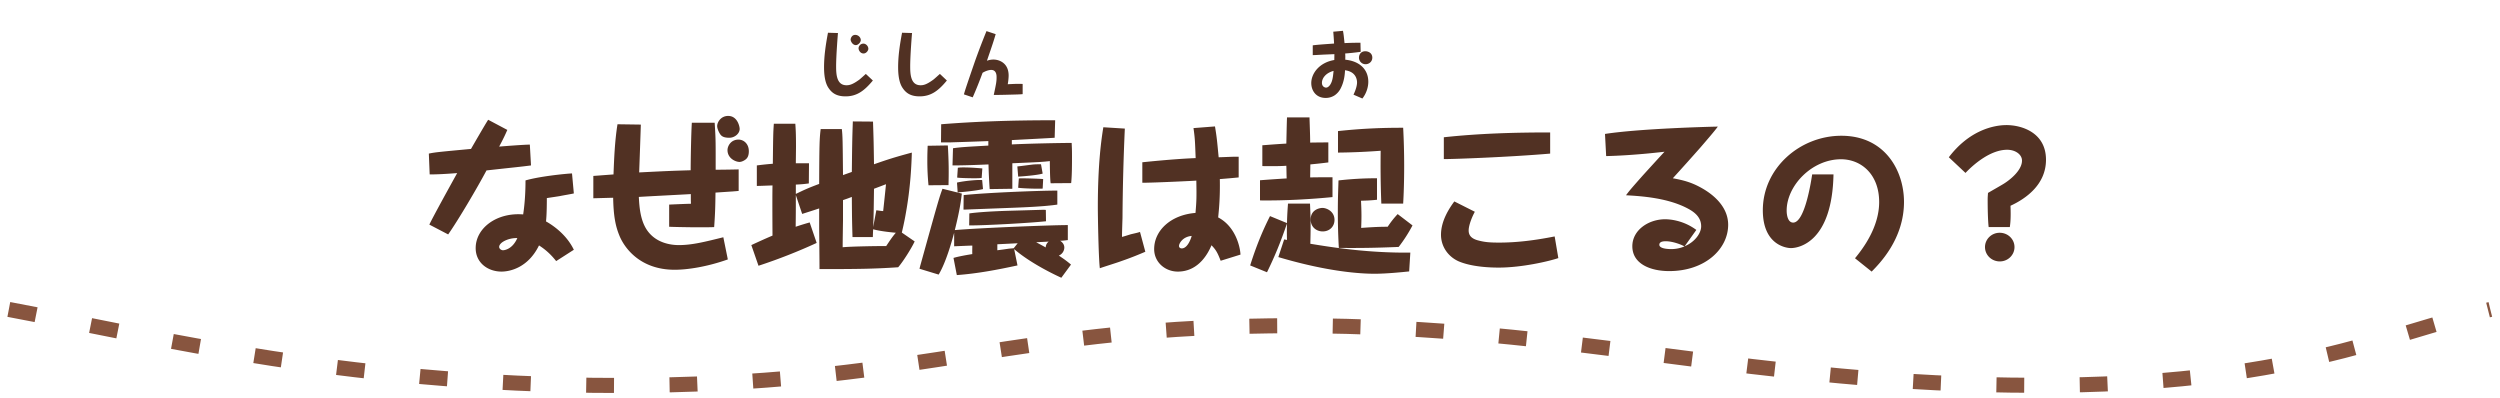
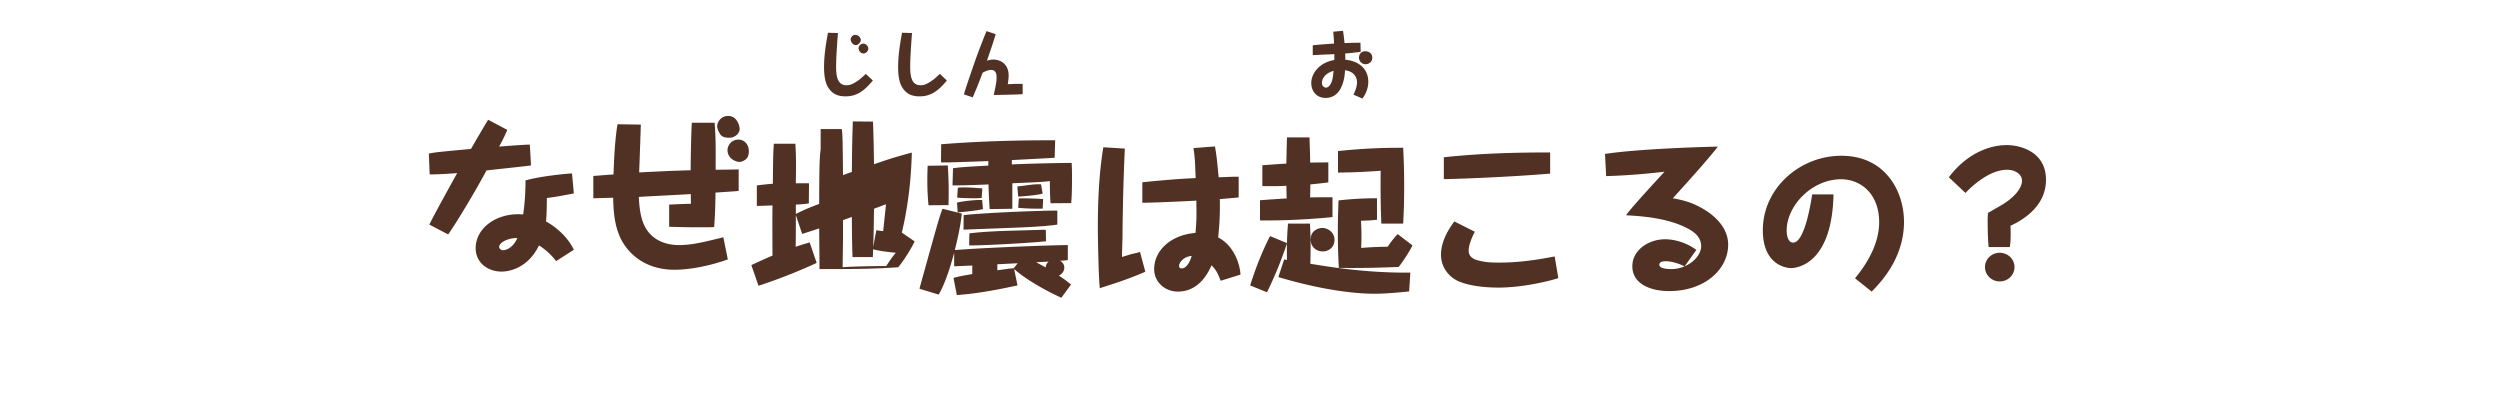
<svg xmlns="http://www.w3.org/2000/svg" width="270" height="43" fill="none">
-   <path fill="#513123" d="m52.722 12.934 2.07 1.098c-.198.432-.288.684-.882 1.8 1.116-.09 2.538-.198 3.312-.216l.126 2.25c-1.08.144-1.548.18-4.806.54-1.026 1.926-3.042 5.346-4.14 6.912l-2.034-1.062c.378-.81 2.268-4.23 3.006-5.562-1.602.126-2.448.144-2.97.144l-.09-2.25c.684-.144 1.08-.18 4.554-.504.288-.504 1.566-2.718 1.854-3.15m9.252 14.04-1.908 1.224c-.252-.306-.828-1.044-1.854-1.692-1.188 2.43-3.168 2.826-4.05 2.826-1.458 0-2.79-.936-2.79-2.538 0-2.16 2.268-3.87 5.13-3.636.18-1.206.252-2.448.252-3.672 1.476-.432 4.248-.72 5.022-.756l.198 2.16c-.198.054-1.278.234-1.512.288-.198.036-1.188.18-1.404.216 0 .288 0 1.746-.09 2.52.648.36 2.178 1.35 3.006 3.06m-6.102-1.26c-.918-.036-1.962.45-1.962.954 0 .198.216.36.414.36.18 0 1.026-.126 1.548-1.314M66.69 13.42l2.52.036c-.018.666-.144 4.23-.18 5.166 2.88-.144 3.204-.162 5.562-.234 0-1.098.054-4.05.126-5.13h2.466c.126 1.872.108 2.196.108 5.076 1.962-.018 2.178-.036 2.484-.036v2.322c-.324.036-.45.036-.594.054-.306.018-1.638.108-1.908.126-.018 1.44-.036 2.232-.144 3.726-1.152.054-4.122 0-4.86-.036v-2.394c.378-.018 2.016-.09 2.358-.09-.018-.288-.018-.36-.018-1.044-.882.054-4.824.252-5.616.306.054 1.008.144 2.502.882 3.582.972 1.422 2.61 1.62 3.438 1.62 1.422 0 2.772-.342 4.806-.846l.486 2.394c-2.232.792-4.338 1.116-5.742 1.116-3.834 0-5.49-2.484-5.976-3.708-.414-1.008-.63-2.106-.666-4.068-.216 0-1.962.054-2.142.054V19c.288-.018.486-.036 2.178-.162.072-1.818.144-3.636.432-5.418m11.952-.9c1.008 0 1.242 1.152 1.242 1.404 0 .504-.54.954-1.116.954-.702 0-.9-.216-1.062-.504-.126-.216-.252-.54-.252-.756 0-.414.396-1.098 1.188-1.098m1.116 2.556c.54 0 1.116.432 1.116 1.26 0 .378-.09.684-.342.882-.162.126-.432.27-.666.27-.414 0-1.296-.378-1.296-1.278 0-.432.36-1.134 1.188-1.134m8.874-1.134h2.286c.09.792.09 1.224.126 4.968.144-.054.81-.288.954-.342.036-3.024.036-3.366.108-5.454l2.178.018c.072 2.106.072 2.358.108 4.608 1.494-.522 2.214-.756 4.086-1.26-.036 1.224-.126 3.672-.648 6.552-.162.954-.36 1.764-.432 2.088l1.386.954c-.342.738-1.26 2.196-1.782 2.79-2.628.18-4.572.198-8.496.198 0-.45 0-.846-.036-4.392v-2.16c-.648.216-1.098.36-1.836.594l-.684-2.034c0 1.746 0 1.944-.018 3.42.756-.252 1.08-.342 1.512-.468l.756 2.214a59 59 0 0 1-6.282 2.466l-.774-2.232c.774-.36 1.404-.648 2.286-1.026-.018-2.988-.018-4.446 0-5.418-1.026.036-1.368.054-1.692.054v-2.214c.72-.09 1.062-.126 1.728-.18.036-3.042.036-3.276.108-4.32h2.322c.036.576.072.954.072 2.466 0 .288-.018 1.548-.018 1.8h1.422l-.018 2.178c-.396.054-.666.09-1.404.126v1.008c.864-.414 1.26-.612 2.52-1.08.018-4.284.036-4.878.162-5.922m5.634 11.664H92.07c-.054-1.818-.054-2.07-.072-4.338-.432.162-.468.18-.954.342v2.214c-.036 2.322-.036 2.574-.036 2.88.792-.09 4.158-.144 4.698-.126.234-.342.63-.972 1.044-1.44-.18-.018-1.656-.144-2.448-.378-.018.252-.018.342-.036.846m.036-1.08.342-1.818c.27.036.468.072.738.09.072-.63.252-2.358.306-2.898-.126.036-.234.09-1.296.486-.036 2.7-.036 2.79-.09 4.14m14.976-9.396v.468c1.71-.09 5.346-.162 6.462-.162.018.45.036.612.036 1.422 0 .864 0 2.07-.09 2.916l-2.214.018c-.072-.342-.09-1.998-.09-2.394-.792.09-1.062.108-4.05.234v2.754l-2.448.036a57 57 0 0 1-.126-2.664c-1.26.054-2.646.108-3.888.108l.054-1.854c.846-.126 1.584-.162 3.816-.288v-.486c-2.358.09-3.24.108-4.176.144h-.936l.018-1.962c3.636-.288 7.362-.432 12.312-.432l-.054 1.89c-.45.036-3.978.216-4.626.252m-3.204 4.32.09.972c-.774.198-2.502.342-2.736.36l-.072-1.062c.756-.18 2.268-.324 2.718-.27m9.594 9.126-1.044 1.422c-1.656-.756-3.762-1.926-5.094-3.096l.36 1.764c-2.16.468-4.338.882-6.552 1.044l-.36-1.854c.54-.162 1.458-.324 2.034-.414-.018-.126 0-.738 0-.918-.306 0-1.692.072-1.962.072v-1.458c-.234.864-.864 3.168-1.674 4.518l-2.07-.63.072-.288c1.98-7.128 2.052-7.38 2.412-8.352l2.088.522c-.072.612-.18 1.638-.756 3.942 2.7-.234 10.368-.54 12.204-.54v1.62c-.45.054-.612.072-.828.072.324.216.45.468.45.738a.97.97 0 0 1-.594.864c.792.522 1.098.792 1.314.972m-2.736-1.854c.018-.144.036-.396.324-.63-.522.036-.792.036-1.35.072.342.18.81.432 1.026.558m-3.456.09.432-.54-2.196.108v.648a44 44 0 0 0 1.296-.18c.108 0 .18-.018.468-.036m3.474-4.14.018 1.224c-1.692.18-6.372.45-8.298.45l.018-1.296c.684-.108 2.358-.234 4.284-.288l3.78-.108c.018 0 .18.018.198.018m-.288-3.33-.054 1.026c-.522.036-2.196-.018-2.646-.09l.072-1.008c.342-.036 2.484.036 2.628.072m-12.474-3.6 2.178-.036c.108 1.872.108 2.916.072 4.284l-2.16.018a27 27 0 0 1-.126-2.772c0-.612.018-.99.036-1.494m14.004 4.842v1.512c-1.314.198-3.384.288-4.788.342l-5.184.198h-.162l.018-1.566c2.556-.27 8.226-.486 10.116-.486m-8.1-2.394-.072 1.026c-.252.036-.594.036-.864.036-.36 0-1.458-.018-1.782-.072l.072-1.062c.252-.036.414-.036.666-.036.486 0 1.17.036 1.98.108m6.336-.45.18 1.008c-.558.18-2.412.324-2.646.324l-.09-1.098c.288-.018 1.548-.198 1.8-.216.342-.018.576-.018.756-.018m21.348-.81v2.232a94 94 0 0 1-2.034.18c.036 2.016-.09 3.24-.18 4.14 1.8.936 2.358 3.024 2.412 4.014l-2.142.666c-.342-.882-.504-1.17-.99-1.674-.27.63-1.26 2.844-3.636 2.844-1.368 0-2.556-1.008-2.556-2.43 0-1.98 1.764-3.69 4.464-3.906.108-1.26.126-1.656.09-3.492-.036.018-4.572.234-5.832.234v-2.214c.072 0 3.114-.342 5.76-.45-.072-1.872-.072-2.088-.234-3.24l2.322-.18c.198 1.206.216 1.44.396 3.33.252 0 1.35-.054 1.584-.054zm-5.076 8.55c-.99.09-1.368.828-1.368 1.08 0 .216.198.27.288.27.666 0 1.026-1.134 1.08-1.35m-9.54-11.736 2.322.144a247 247 0 0 0-.252 9.648c-.054 1.638-.054 1.818-.054 2.052.198-.054.27-.072.954-.288.702-.162.774-.18.99-.252l.576 2.142c-.558.234-1.386.594-2.592 1.008-.36.144-1.998.648-2.322.774-.144-1.188-.216-5.724-.216-6.588 0-4.788.396-7.416.594-8.64m32.382 8.244h-2.358c-.09-2.286-.09-4.068-.072-5.706-1.188.09-2.79.18-4.608.198v-2.322c2.682-.288 4.788-.36 7.038-.36a77 77 0 0 1 .108 4.068c0 1.854-.054 3.186-.108 4.122m-12.546-9.306h2.43c.018.702.072 1.908.072 2.718 1.152-.018 1.584-.018 1.962-.018v2.16c-1.134.144-1.62.18-1.944.216 0 .216-.018 1.206-.018 1.404.774-.018 1.764-.018 2.412-.018v2.142c-2.196.216-5.04.396-7.83.36v-2.178a145 145 0 0 1 2.88-.198c-.018-.378-.018-.972-.036-1.368-.486.036-1.206.054-2.592.036v-2.25c.342-.018 1.044-.09 2.592-.18.018-.684.036-1.908.072-2.826m9.72 6.57v2.322c-.792.09-1.296.09-1.728.108.072 1.332.054 2.07.018 2.934 1.458-.108 2.178-.126 2.862-.126.306-.45.576-.828 1.08-1.368l1.602 1.224a15.7 15.7 0 0 1-1.494 2.322c-2.574.108-4.176.126-6.462.108a69 69 0 0 1-.108-3.96c0-1.566.054-2.592.072-3.33a36 36 0 0 1 4.158-.234m3.6 8.028-.126 2.034c-.702.072-2.448.252-3.726.252-1.494 0-5.004-.198-10.404-1.8l.63-1.908c.108.018.18.036.306.054a29 29 0 0 1 0-1.782c-.72 2.106-1.332 3.582-2.16 5.274l-1.818-.738c.792-2.52 1.53-4.104 2.142-5.328l1.836.756c.018-.954.072-1.602.108-2.106h2.376c.09 1.908.072 2.844.036 4.338 2.196.36 6.156 1.008 10.8.954m-9.486-4.824c.432 0 1.296.36 1.296 1.296 0 .684-.504 1.242-1.278 1.242-.63 0-1.296-.432-1.296-1.296 0-1.026.918-1.242 1.278-1.242m14.238-.702 2.214 1.116c-.324.594-.666 1.476-.666 2.016 0 .432.18.882 1.098 1.098.684.18 1.278.216 2.196.216 1.89 0 3.816-.234 5.994-.666l.396 2.34c-1.008.342-3.924 1.026-6.444 1.026-.828 0-2.88-.054-4.338-.684-1.152-.522-1.89-1.62-1.89-2.862 0-1.548.936-2.916 1.44-3.6m10.35-7.452v2.286c-4.41.378-10.386.594-11.484.594v-2.358c3.816-.414 7.65-.522 11.484-.522m6.048 2.556-.126-2.394c3.744-.576 11.142-.774 12.186-.792-.36.504-1.242 1.512-1.89 2.268a285 285 0 0 1-2.97 3.312c1.08.198 1.908.414 2.862.918 1.656.864 3.114 2.25 3.114 4.104 0 2.61-2.484 5.004-6.372 5.004-2.016 0-3.978-.774-3.978-2.682 0-1.746 1.746-2.916 3.546-2.916.36 0 1.89.054 3.366 1.152l-1.26 1.764c1.08-.45 1.782-1.386 1.782-2.16s-.45-1.368-1.332-1.854c-2.232-1.242-5.256-1.404-6.786-1.494.324-.432.396-.54 1.818-2.142.36-.396 1.998-2.196 2.34-2.556-.072 0-3.204.396-6.3.468m5.742 9.576c0 .414.882.468 1.278.468.522 0 1.008-.108 1.44-.288-.378-.216-1.296-.558-2.016-.558-.18 0-.702 0-.702.378m16.506-7.596h2.304c-.144 7.236-3.672 7.956-4.608 7.956-.378 0-3.024-.252-3.024-4.086 0-4.572 4.032-8.046 8.478-8.046 4.734 0 6.768 3.798 6.768 7.146 0 4.032-2.682 6.696-3.492 7.524l-1.8-1.44c1.872-2.25 2.61-4.32 2.61-6.066 0-3.024-1.962-4.626-4.122-4.626-3.132 0-5.868 2.844-5.868 5.544 0 .522.144 1.296.702 1.296 1.314 0 1.998-4.86 2.052-5.202m18.666 7.848c0-.864.72-1.548 1.584-1.548.882 0 1.602.684 1.602 1.548s-.72 1.548-1.584 1.548c-.9 0-1.602-.702-1.602-1.548m2.682-2.16h-2.286c-.09-.756-.108-2.178-.108-2.988 0-.234.018-.432.036-.702.738-.432 1.476-.846 1.728-1.008.468-.288 1.944-1.35 1.944-2.484 0-.666-.72-1.17-1.602-1.17-1.8 0-3.618 1.566-4.5 2.502l-1.8-1.692c2.214-2.916 4.842-3.474 6.228-3.474 1.62 0 4.266.792 4.266 3.744 0 2.736-2.268 4.248-3.834 4.968.054 1.368-.018 1.908-.072 2.304M92.365 3.768c.352 0 .6.296.6.552 0 .272-.304.552-.528.552-.36 0-.568-.416-.568-.6 0-.12.112-.504.496-.504m.888.944c.264 0 .528.264.528.56 0 .184-.216.504-.52.504-.352 0-.536-.36-.536-.56 0-.184.16-.504.528-.504m-3.832-1.176 1.08.032c-.008.032-.2 2.408-.2 3.576 0 .856.04 2.064 1.12 2.064.296 0 .632-.056 1.392-.608.112-.088.6-.528.696-.616l.76.712c-.88 1.056-1.68 1.712-2.952 1.712-1.016 0-1.504-.4-1.856-.936-.4-.608-.464-1.544-.464-2.208 0-1.256.192-2.496.424-3.728m8 0 1.08.032c-.008.04-.2 2.416-.2 3.576 0 .856.04 2.064 1.12 2.064.296 0 .632-.056 1.384-.608.12-.088.6-.528.704-.616l.752.712c-.872 1.056-1.672 1.712-2.944 1.712-1.016 0-1.504-.4-1.856-.936-.4-.608-.464-1.544-.464-2.208 0-1.256.192-2.496.424-3.728m13.024 5.528v1.104c-.296.032-.696.04-1.344.056-.496.016-1.304.032-1.776.032.264-1.248.304-1.44.304-1.928 0-.152 0-.776-.584-.776-.272 0-.664.144-.928.312a46 46 0 0 1-1.064 2.648l-.952-.32c.16-.552.264-.872 1.192-3.568a77 77 0 0 1 1.248-3.264l.992.328c-.224.768-.312 1.032-.944 2.872.224-.08.456-.128.704-.128.608 0 1.64.36 1.64 1.728 0 .296-.056.736-.096.936.888-.04.96-.048 1.608-.032M141.777 5.952V4.896c.624-.08 1.536-.136 2.304-.192a39 39 0 0 0-.088-1.28l1.048-.096c.072.392.08.488.168 1.328.784-.04 1.432-.04 1.72-.04l.024.984c-.824.104-1.12.136-1.672.176.016.272.016.416.008.672 1.56.152 2.488 1.064 2.488 2.384 0 .512-.168 1.208-.64 1.808l-.96-.416c.216-.44.384-.952.384-1.32 0-.336-.136-.896-.752-1.168-.2-.088-.368-.12-.544-.152-.024.408-.072 1.216-.496 2.008a2 2 0 0 1-.616.696 1.75 1.75 0 0 1-.984.288c-1.064 0-1.552-.824-1.552-1.6 0-1.048.872-2.224 2.488-2.496 0-.12.008-.288.008-.632-.176.008-1.088.048-1.136.048-.904.048-1 .056-1.2.056m2.248 1.704c-.848.224-1.256.8-1.256 1.288 0 .44.352.52.44.52.208 0 .456-.208.616-.648.12-.336.152-.68.2-1.16m3.432-2.12c.344 0 .752.208.752.688 0 .44-.36.712-.728.712a.71.71 0 0 1-.712-.712c0-.264.152-.688.688-.688" />
-   <path stroke="#88553F" stroke-dasharray="3 6 3 6" stroke-linejoin="round" stroke-width="1.627" d="M.953 33.42c15.092 2.828 37.993 8.575 68.692 8.191s40.069-6.436 70.252-6.436 49.437 6.436 80.14 6.436c27.06 0 37.468-5.46 48.916-8.191" />
+   <path fill="#513123" d="m52.722 12.934 2.07 1.098c-.198.432-.288.684-.882 1.8 1.116-.09 2.538-.198 3.312-.216l.126 2.25c-1.08.144-1.548.18-4.806.54-1.026 1.926-3.042 5.346-4.14 6.912l-2.034-1.062c.378-.81 2.268-4.23 3.006-5.562-1.602.126-2.448.144-2.97.144l-.09-2.25c.684-.144 1.08-.18 4.554-.504.288-.504 1.566-2.718 1.854-3.15m9.252 14.04-1.908 1.224c-.252-.306-.828-1.044-1.854-1.692-1.188 2.43-3.168 2.826-4.05 2.826-1.458 0-2.79-.936-2.79-2.538 0-2.16 2.268-3.87 5.13-3.636.18-1.206.252-2.448.252-3.672 1.476-.432 4.248-.72 5.022-.756l.198 2.16c-.198.054-1.278.234-1.512.288-.198.036-1.188.18-1.404.216 0 .288 0 1.746-.09 2.52.648.36 2.178 1.35 3.006 3.06m-6.102-1.26c-.918-.036-1.962.45-1.962.954 0 .198.216.36.414.36.18 0 1.026-.126 1.548-1.314M66.69 13.42l2.52.036c-.018.666-.144 4.23-.18 5.166 2.88-.144 3.204-.162 5.562-.234 0-1.098.054-4.05.126-5.13h2.466c.126 1.872.108 2.196.108 5.076 1.962-.018 2.178-.036 2.484-.036v2.322c-.324.036-.45.036-.594.054-.306.018-1.638.108-1.908.126-.018 1.44-.036 2.232-.144 3.726-1.152.054-4.122 0-4.86-.036v-2.394c.378-.018 2.016-.09 2.358-.09-.018-.288-.018-.36-.018-1.044-.882.054-4.824.252-5.616.306.054 1.008.144 2.502.882 3.582.972 1.422 2.61 1.62 3.438 1.62 1.422 0 2.772-.342 4.806-.846l.486 2.394c-2.232.792-4.338 1.116-5.742 1.116-3.834 0-5.49-2.484-5.976-3.708-.414-1.008-.63-2.106-.666-4.068-.216 0-1.962.054-2.142.054V19c.288-.018.486-.036 2.178-.162.072-1.818.144-3.636.432-5.418m11.952-.9c1.008 0 1.242 1.152 1.242 1.404 0 .504-.54.954-1.116.954-.702 0-.9-.216-1.062-.504-.126-.216-.252-.54-.252-.756 0-.414.396-1.098 1.188-1.098m1.116 2.556c.54 0 1.116.432 1.116 1.26 0 .378-.09.684-.342.882-.162.126-.432.27-.666.27-.414 0-1.296-.378-1.296-1.278 0-.432.36-1.134 1.188-1.134m8.874-1.134h2.286c.09.792.09 1.224.126 4.968.144-.054.81-.288.954-.342.036-3.024.036-3.366.108-5.454l2.178.018c.072 2.106.072 2.358.108 4.608 1.494-.522 2.214-.756 4.086-1.26-.036 1.224-.126 3.672-.648 6.552-.162.954-.36 1.764-.432 2.088l1.386.954c-.342.738-1.26 2.196-1.782 2.79-2.628.18-4.572.198-8.496.198 0-.45 0-.846-.036-4.392c-.648.216-1.098.36-1.836.594l-.684-2.034c0 1.746 0 1.944-.018 3.42.756-.252 1.08-.342 1.512-.468l.756 2.214a59 59 0 0 1-6.282 2.466l-.774-2.232c.774-.36 1.404-.648 2.286-1.026-.018-2.988-.018-4.446 0-5.418-1.026.036-1.368.054-1.692.054v-2.214c.72-.09 1.062-.126 1.728-.18.036-3.042.036-3.276.108-4.32h2.322c.036.576.072.954.072 2.466 0 .288-.018 1.548-.018 1.8h1.422l-.018 2.178c-.396.054-.666.09-1.404.126v1.008c.864-.414 1.26-.612 2.52-1.08.018-4.284.036-4.878.162-5.922m5.634 11.664H92.07c-.054-1.818-.054-2.07-.072-4.338-.432.162-.468.18-.954.342v2.214c-.036 2.322-.036 2.574-.036 2.88.792-.09 4.158-.144 4.698-.126.234-.342.63-.972 1.044-1.44-.18-.018-1.656-.144-2.448-.378-.018.252-.018.342-.036.846m.036-1.08.342-1.818c.27.036.468.072.738.09.072-.63.252-2.358.306-2.898-.126.036-.234.09-1.296.486-.036 2.7-.036 2.79-.09 4.14m14.976-9.396v.468c1.71-.09 5.346-.162 6.462-.162.018.45.036.612.036 1.422 0 .864 0 2.07-.09 2.916l-2.214.018c-.072-.342-.09-1.998-.09-2.394-.792.09-1.062.108-4.05.234v2.754l-2.448.036a57 57 0 0 1-.126-2.664c-1.26.054-2.646.108-3.888.108l.054-1.854c.846-.126 1.584-.162 3.816-.288v-.486c-2.358.09-3.24.108-4.176.144h-.936l.018-1.962c3.636-.288 7.362-.432 12.312-.432l-.054 1.89c-.45.036-3.978.216-4.626.252m-3.204 4.32.09.972c-.774.198-2.502.342-2.736.36l-.072-1.062c.756-.18 2.268-.324 2.718-.27m9.594 9.126-1.044 1.422c-1.656-.756-3.762-1.926-5.094-3.096l.36 1.764c-2.16.468-4.338.882-6.552 1.044l-.36-1.854c.54-.162 1.458-.324 2.034-.414-.018-.126 0-.738 0-.918-.306 0-1.692.072-1.962.072v-1.458c-.234.864-.864 3.168-1.674 4.518l-2.07-.63.072-.288c1.98-7.128 2.052-7.38 2.412-8.352l2.088.522c-.072.612-.18 1.638-.756 3.942 2.7-.234 10.368-.54 12.204-.54v1.62c-.45.054-.612.072-.828.072.324.216.45.468.45.738a.97.97 0 0 1-.594.864c.792.522 1.098.792 1.314.972m-2.736-1.854c.018-.144.036-.396.324-.63-.522.036-.792.036-1.35.072.342.18.81.432 1.026.558m-3.456.09.432-.54-2.196.108v.648a44 44 0 0 0 1.296-.18c.108 0 .18-.018.468-.036m3.474-4.14.018 1.224c-1.692.18-6.372.45-8.298.45l.018-1.296c.684-.108 2.358-.234 4.284-.288l3.78-.108c.018 0 .18.018.198.018m-.288-3.33-.054 1.026c-.522.036-2.196-.018-2.646-.09l.072-1.008c.342-.036 2.484.036 2.628.072m-12.474-3.6 2.178-.036c.108 1.872.108 2.916.072 4.284l-2.16.018a27 27 0 0 1-.126-2.772c0-.612.018-.99.036-1.494m14.004 4.842v1.512c-1.314.198-3.384.288-4.788.342l-5.184.198h-.162l.018-1.566c2.556-.27 8.226-.486 10.116-.486m-8.1-2.394-.072 1.026c-.252.036-.594.036-.864.036-.36 0-1.458-.018-1.782-.072l.072-1.062c.252-.036.414-.036.666-.036.486 0 1.17.036 1.98.108m6.336-.45.18 1.008c-.558.18-2.412.324-2.646.324l-.09-1.098c.288-.018 1.548-.198 1.8-.216.342-.018.576-.018.756-.018m21.348-.81v2.232a94 94 0 0 1-2.034.18c.036 2.016-.09 3.24-.18 4.14 1.8.936 2.358 3.024 2.412 4.014l-2.142.666c-.342-.882-.504-1.17-.99-1.674-.27.63-1.26 2.844-3.636 2.844-1.368 0-2.556-1.008-2.556-2.43 0-1.98 1.764-3.69 4.464-3.906.108-1.26.126-1.656.09-3.492-.036.018-4.572.234-5.832.234v-2.214c.072 0 3.114-.342 5.76-.45-.072-1.872-.072-2.088-.234-3.24l2.322-.18c.198 1.206.216 1.44.396 3.33.252 0 1.35-.054 1.584-.054zm-5.076 8.55c-.99.09-1.368.828-1.368 1.08 0 .216.198.27.288.27.666 0 1.026-1.134 1.08-1.35m-9.54-11.736 2.322.144a247 247 0 0 0-.252 9.648c-.054 1.638-.054 1.818-.054 2.052.198-.054.27-.072.954-.288.702-.162.774-.18.99-.252l.576 2.142c-.558.234-1.386.594-2.592 1.008-.36.144-1.998.648-2.322.774-.144-1.188-.216-5.724-.216-6.588 0-4.788.396-7.416.594-8.64m32.382 8.244h-2.358c-.09-2.286-.09-4.068-.072-5.706-1.188.09-2.79.18-4.608.198v-2.322c2.682-.288 4.788-.36 7.038-.36a77 77 0 0 1 .108 4.068c0 1.854-.054 3.186-.108 4.122m-12.546-9.306h2.43c.018.702.072 1.908.072 2.718 1.152-.018 1.584-.018 1.962-.018v2.16c-1.134.144-1.62.18-1.944.216 0 .216-.018 1.206-.018 1.404.774-.018 1.764-.018 2.412-.018v2.142c-2.196.216-5.04.396-7.83.36v-2.178a145 145 0 0 1 2.88-.198c-.018-.378-.018-.972-.036-1.368-.486.036-1.206.054-2.592.036v-2.25c.342-.018 1.044-.09 2.592-.18.018-.684.036-1.908.072-2.826m9.72 6.57v2.322c-.792.09-1.296.09-1.728.108.072 1.332.054 2.07.018 2.934 1.458-.108 2.178-.126 2.862-.126.306-.45.576-.828 1.08-1.368l1.602 1.224a15.7 15.7 0 0 1-1.494 2.322c-2.574.108-4.176.126-6.462.108a69 69 0 0 1-.108-3.96c0-1.566.054-2.592.072-3.33a36 36 0 0 1 4.158-.234m3.6 8.028-.126 2.034c-.702.072-2.448.252-3.726.252-1.494 0-5.004-.198-10.404-1.8l.63-1.908c.108.018.18.036.306.054a29 29 0 0 1 0-1.782c-.72 2.106-1.332 3.582-2.16 5.274l-1.818-.738c.792-2.52 1.53-4.104 2.142-5.328l1.836.756c.018-.954.072-1.602.108-2.106h2.376c.09 1.908.072 2.844.036 4.338 2.196.36 6.156 1.008 10.8.954m-9.486-4.824c.432 0 1.296.36 1.296 1.296 0 .684-.504 1.242-1.278 1.242-.63 0-1.296-.432-1.296-1.296 0-1.026.918-1.242 1.278-1.242m14.238-.702 2.214 1.116c-.324.594-.666 1.476-.666 2.016 0 .432.18.882 1.098 1.098.684.18 1.278.216 2.196.216 1.89 0 3.816-.234 5.994-.666l.396 2.34c-1.008.342-3.924 1.026-6.444 1.026-.828 0-2.88-.054-4.338-.684-1.152-.522-1.89-1.62-1.89-2.862 0-1.548.936-2.916 1.44-3.6m10.35-7.452v2.286c-4.41.378-10.386.594-11.484.594v-2.358c3.816-.414 7.65-.522 11.484-.522m6.048 2.556-.126-2.394c3.744-.576 11.142-.774 12.186-.792-.36.504-1.242 1.512-1.89 2.268a285 285 0 0 1-2.97 3.312c1.08.198 1.908.414 2.862.918 1.656.864 3.114 2.25 3.114 4.104 0 2.61-2.484 5.004-6.372 5.004-2.016 0-3.978-.774-3.978-2.682 0-1.746 1.746-2.916 3.546-2.916.36 0 1.89.054 3.366 1.152l-1.26 1.764c1.08-.45 1.782-1.386 1.782-2.16s-.45-1.368-1.332-1.854c-2.232-1.242-5.256-1.404-6.786-1.494.324-.432.396-.54 1.818-2.142.36-.396 1.998-2.196 2.34-2.556-.072 0-3.204.396-6.3.468m5.742 9.576c0 .414.882.468 1.278.468.522 0 1.008-.108 1.44-.288-.378-.216-1.296-.558-2.016-.558-.18 0-.702 0-.702.378m16.506-7.596h2.304c-.144 7.236-3.672 7.956-4.608 7.956-.378 0-3.024-.252-3.024-4.086 0-4.572 4.032-8.046 8.478-8.046 4.734 0 6.768 3.798 6.768 7.146 0 4.032-2.682 6.696-3.492 7.524l-1.8-1.44c1.872-2.25 2.61-4.32 2.61-6.066 0-3.024-1.962-4.626-4.122-4.626-3.132 0-5.868 2.844-5.868 5.544 0 .522.144 1.296.702 1.296 1.314 0 1.998-4.86 2.052-5.202m18.666 7.848c0-.864.72-1.548 1.584-1.548.882 0 1.602.684 1.602 1.548s-.72 1.548-1.584 1.548c-.9 0-1.602-.702-1.602-1.548m2.682-2.16h-2.286c-.09-.756-.108-2.178-.108-2.988 0-.234.018-.432.036-.702.738-.432 1.476-.846 1.728-1.008.468-.288 1.944-1.35 1.944-2.484 0-.666-.72-1.17-1.602-1.17-1.8 0-3.618 1.566-4.5 2.502l-1.8-1.692c2.214-2.916 4.842-3.474 6.228-3.474 1.62 0 4.266.792 4.266 3.744 0 2.736-2.268 4.248-3.834 4.968.054 1.368-.018 1.908-.072 2.304M92.365 3.768c.352 0 .6.296.6.552 0 .272-.304.552-.528.552-.36 0-.568-.416-.568-.6 0-.12.112-.504.496-.504m.888.944c.264 0 .528.264.528.56 0 .184-.216.504-.52.504-.352 0-.536-.36-.536-.56 0-.184.16-.504.528-.504m-3.832-1.176 1.08.032c-.008.032-.2 2.408-.2 3.576 0 .856.04 2.064 1.12 2.064.296 0 .632-.056 1.392-.608.112-.088.6-.528.696-.616l.76.712c-.88 1.056-1.68 1.712-2.952 1.712-1.016 0-1.504-.4-1.856-.936-.4-.608-.464-1.544-.464-2.208 0-1.256.192-2.496.424-3.728m8 0 1.08.032c-.008.04-.2 2.416-.2 3.576 0 .856.04 2.064 1.12 2.064.296 0 .632-.056 1.384-.608.12-.088.6-.528.704-.616l.752.712c-.872 1.056-1.672 1.712-2.944 1.712-1.016 0-1.504-.4-1.856-.936-.4-.608-.464-1.544-.464-2.208 0-1.256.192-2.496.424-3.728m13.024 5.528v1.104c-.296.032-.696.04-1.344.056-.496.016-1.304.032-1.776.032.264-1.248.304-1.44.304-1.928 0-.152 0-.776-.584-.776-.272 0-.664.144-.928.312a46 46 0 0 1-1.064 2.648l-.952-.32c.16-.552.264-.872 1.192-3.568a77 77 0 0 1 1.248-3.264l.992.328c-.224.768-.312 1.032-.944 2.872.224-.08.456-.128.704-.128.608 0 1.64.36 1.64 1.728 0 .296-.056.736-.096.936.888-.04.96-.048 1.608-.032M141.777 5.952V4.896c.624-.08 1.536-.136 2.304-.192a39 39 0 0 0-.088-1.28l1.048-.096c.072.392.08.488.168 1.328.784-.04 1.432-.04 1.72-.04l.024.984c-.824.104-1.12.136-1.672.176.016.272.016.416.008.672 1.56.152 2.488 1.064 2.488 2.384 0 .512-.168 1.208-.64 1.808l-.96-.416c.216-.44.384-.952.384-1.32 0-.336-.136-.896-.752-1.168-.2-.088-.368-.12-.544-.152-.024.408-.072 1.216-.496 2.008a2 2 0 0 1-.616.696 1.75 1.75 0 0 1-.984.288c-1.064 0-1.552-.824-1.552-1.6 0-1.048.872-2.224 2.488-2.496 0-.12.008-.288.008-.632-.176.008-1.088.048-1.136.048-.904.048-1 .056-1.2.056m2.248 1.704c-.848.224-1.256.8-1.256 1.288 0 .44.352.52.44.52.208 0 .456-.208.616-.648.12-.336.152-.68.2-1.16m3.432-2.12c.344 0 .752.208.752.688 0 .44-.36.712-.728.712a.71.71 0 0 1-.712-.712c0-.264.152-.688.688-.688" />
</svg>